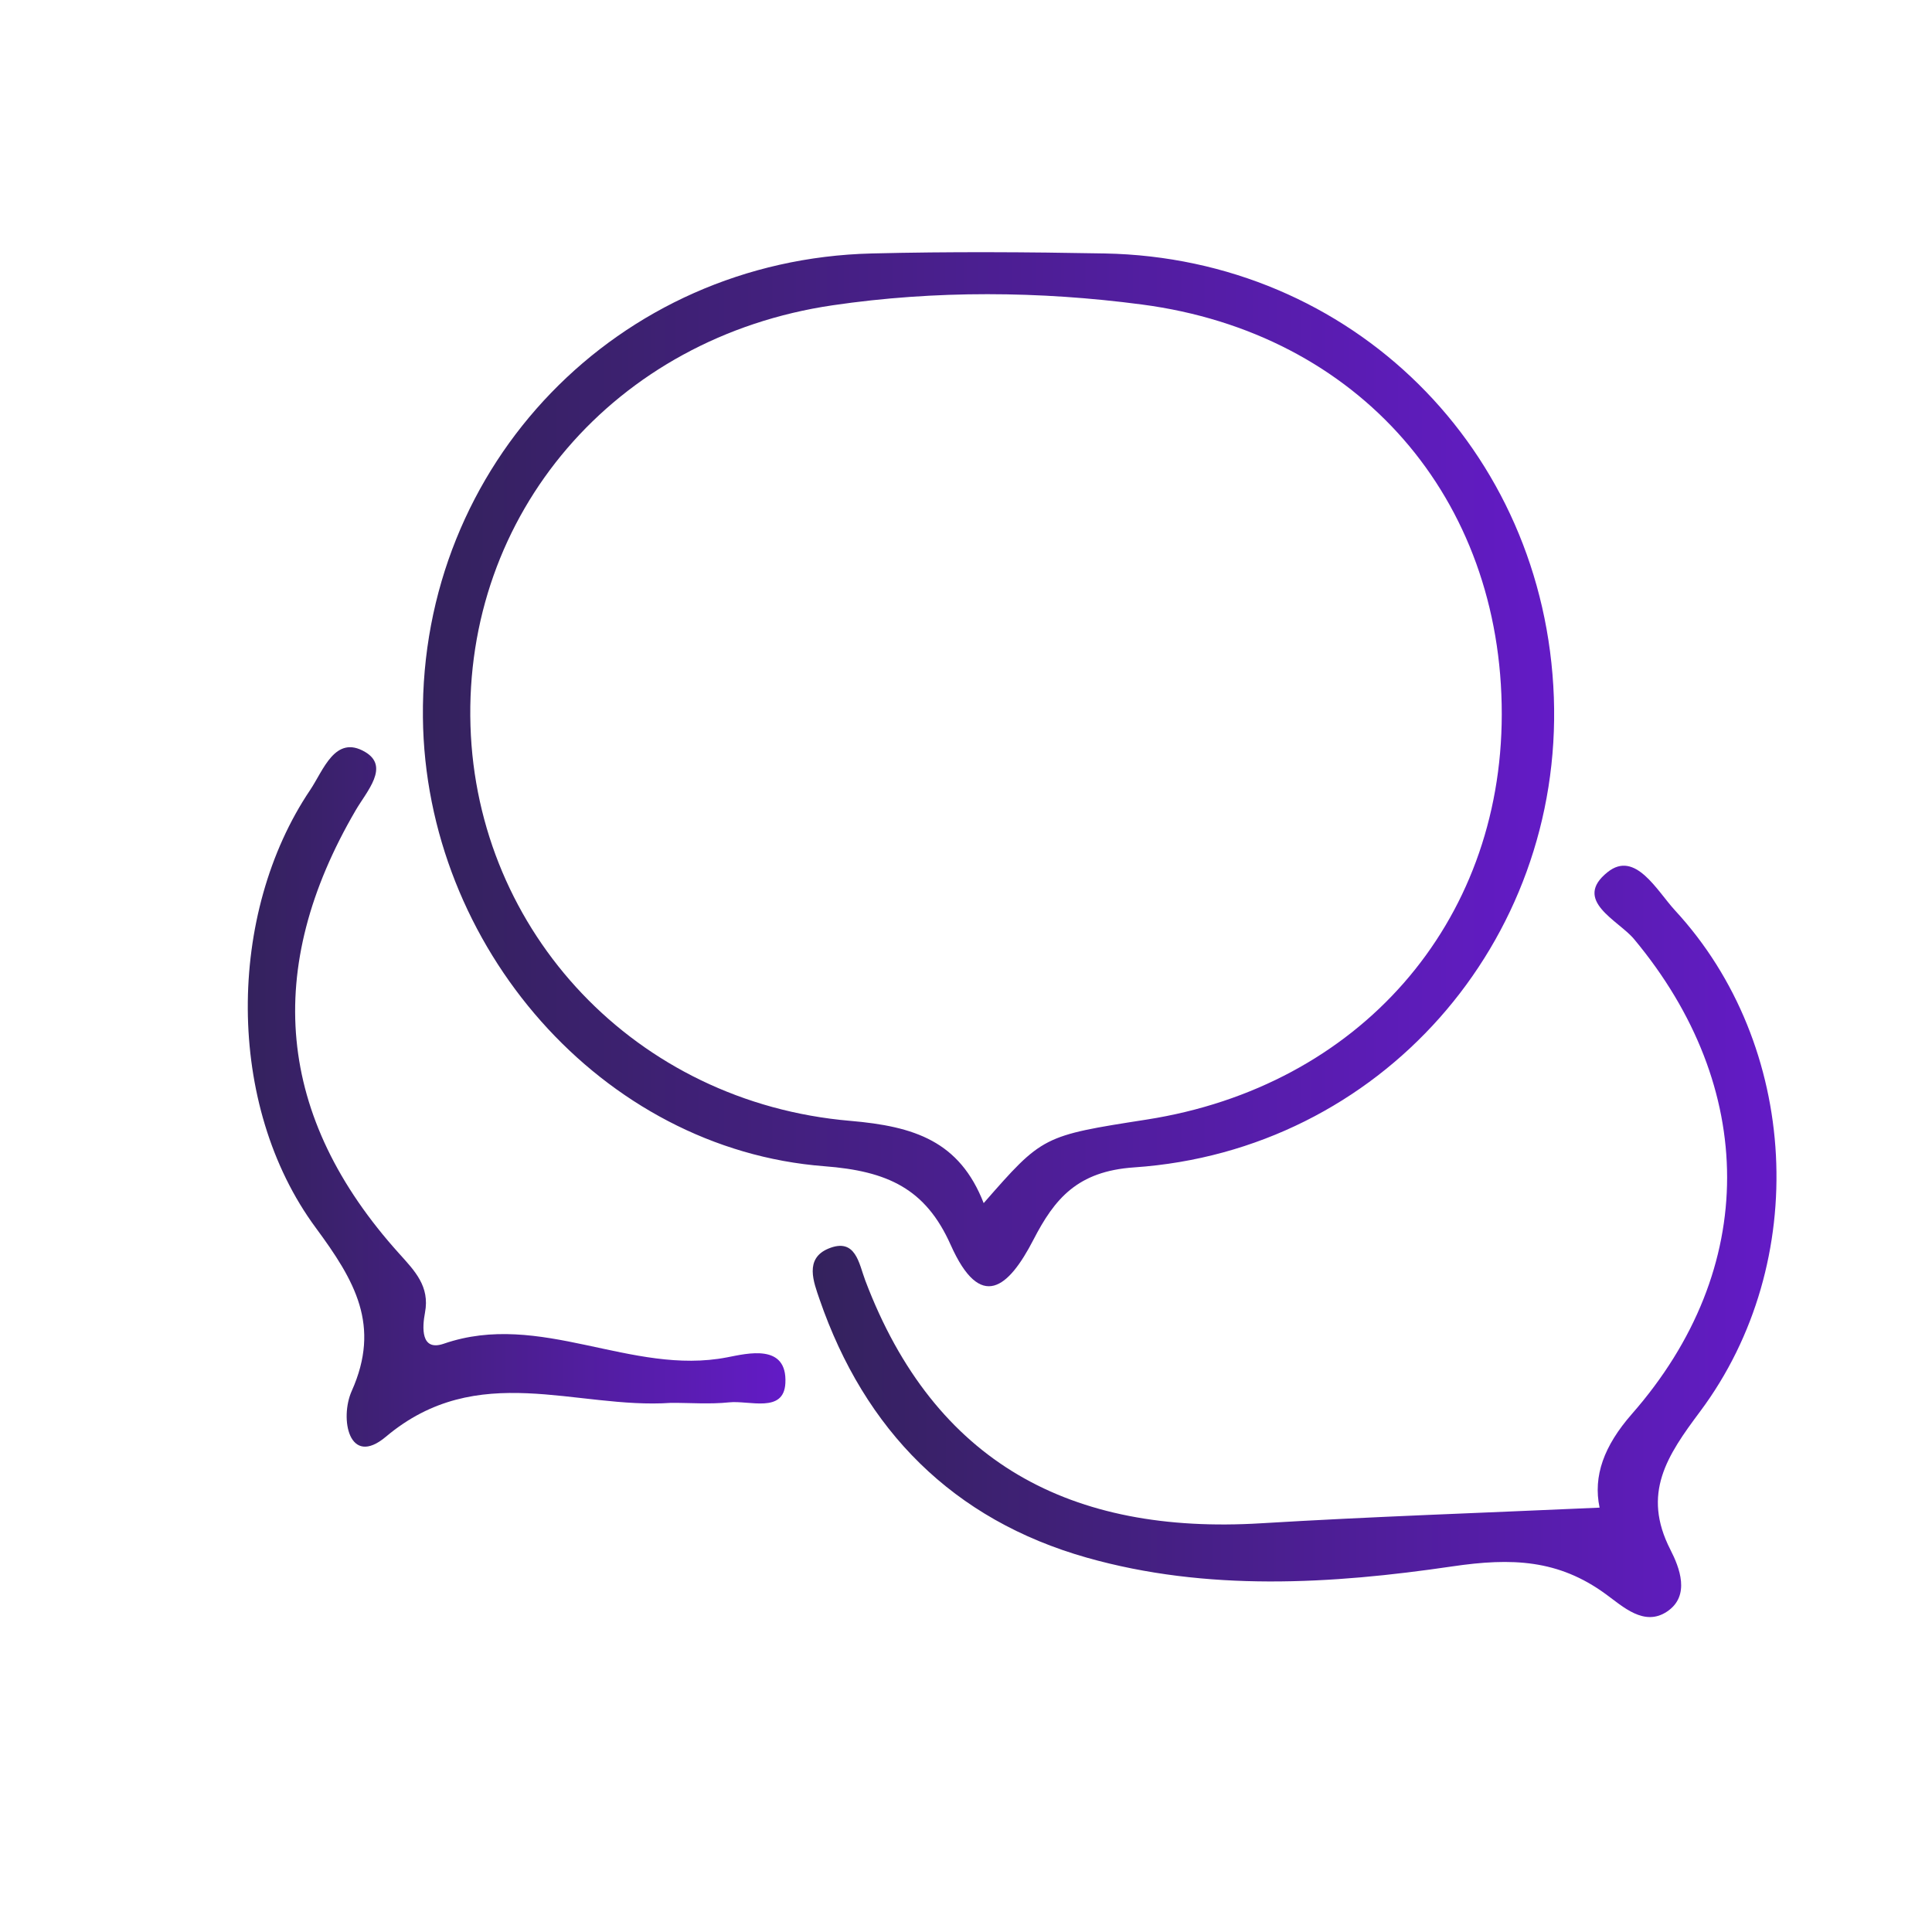
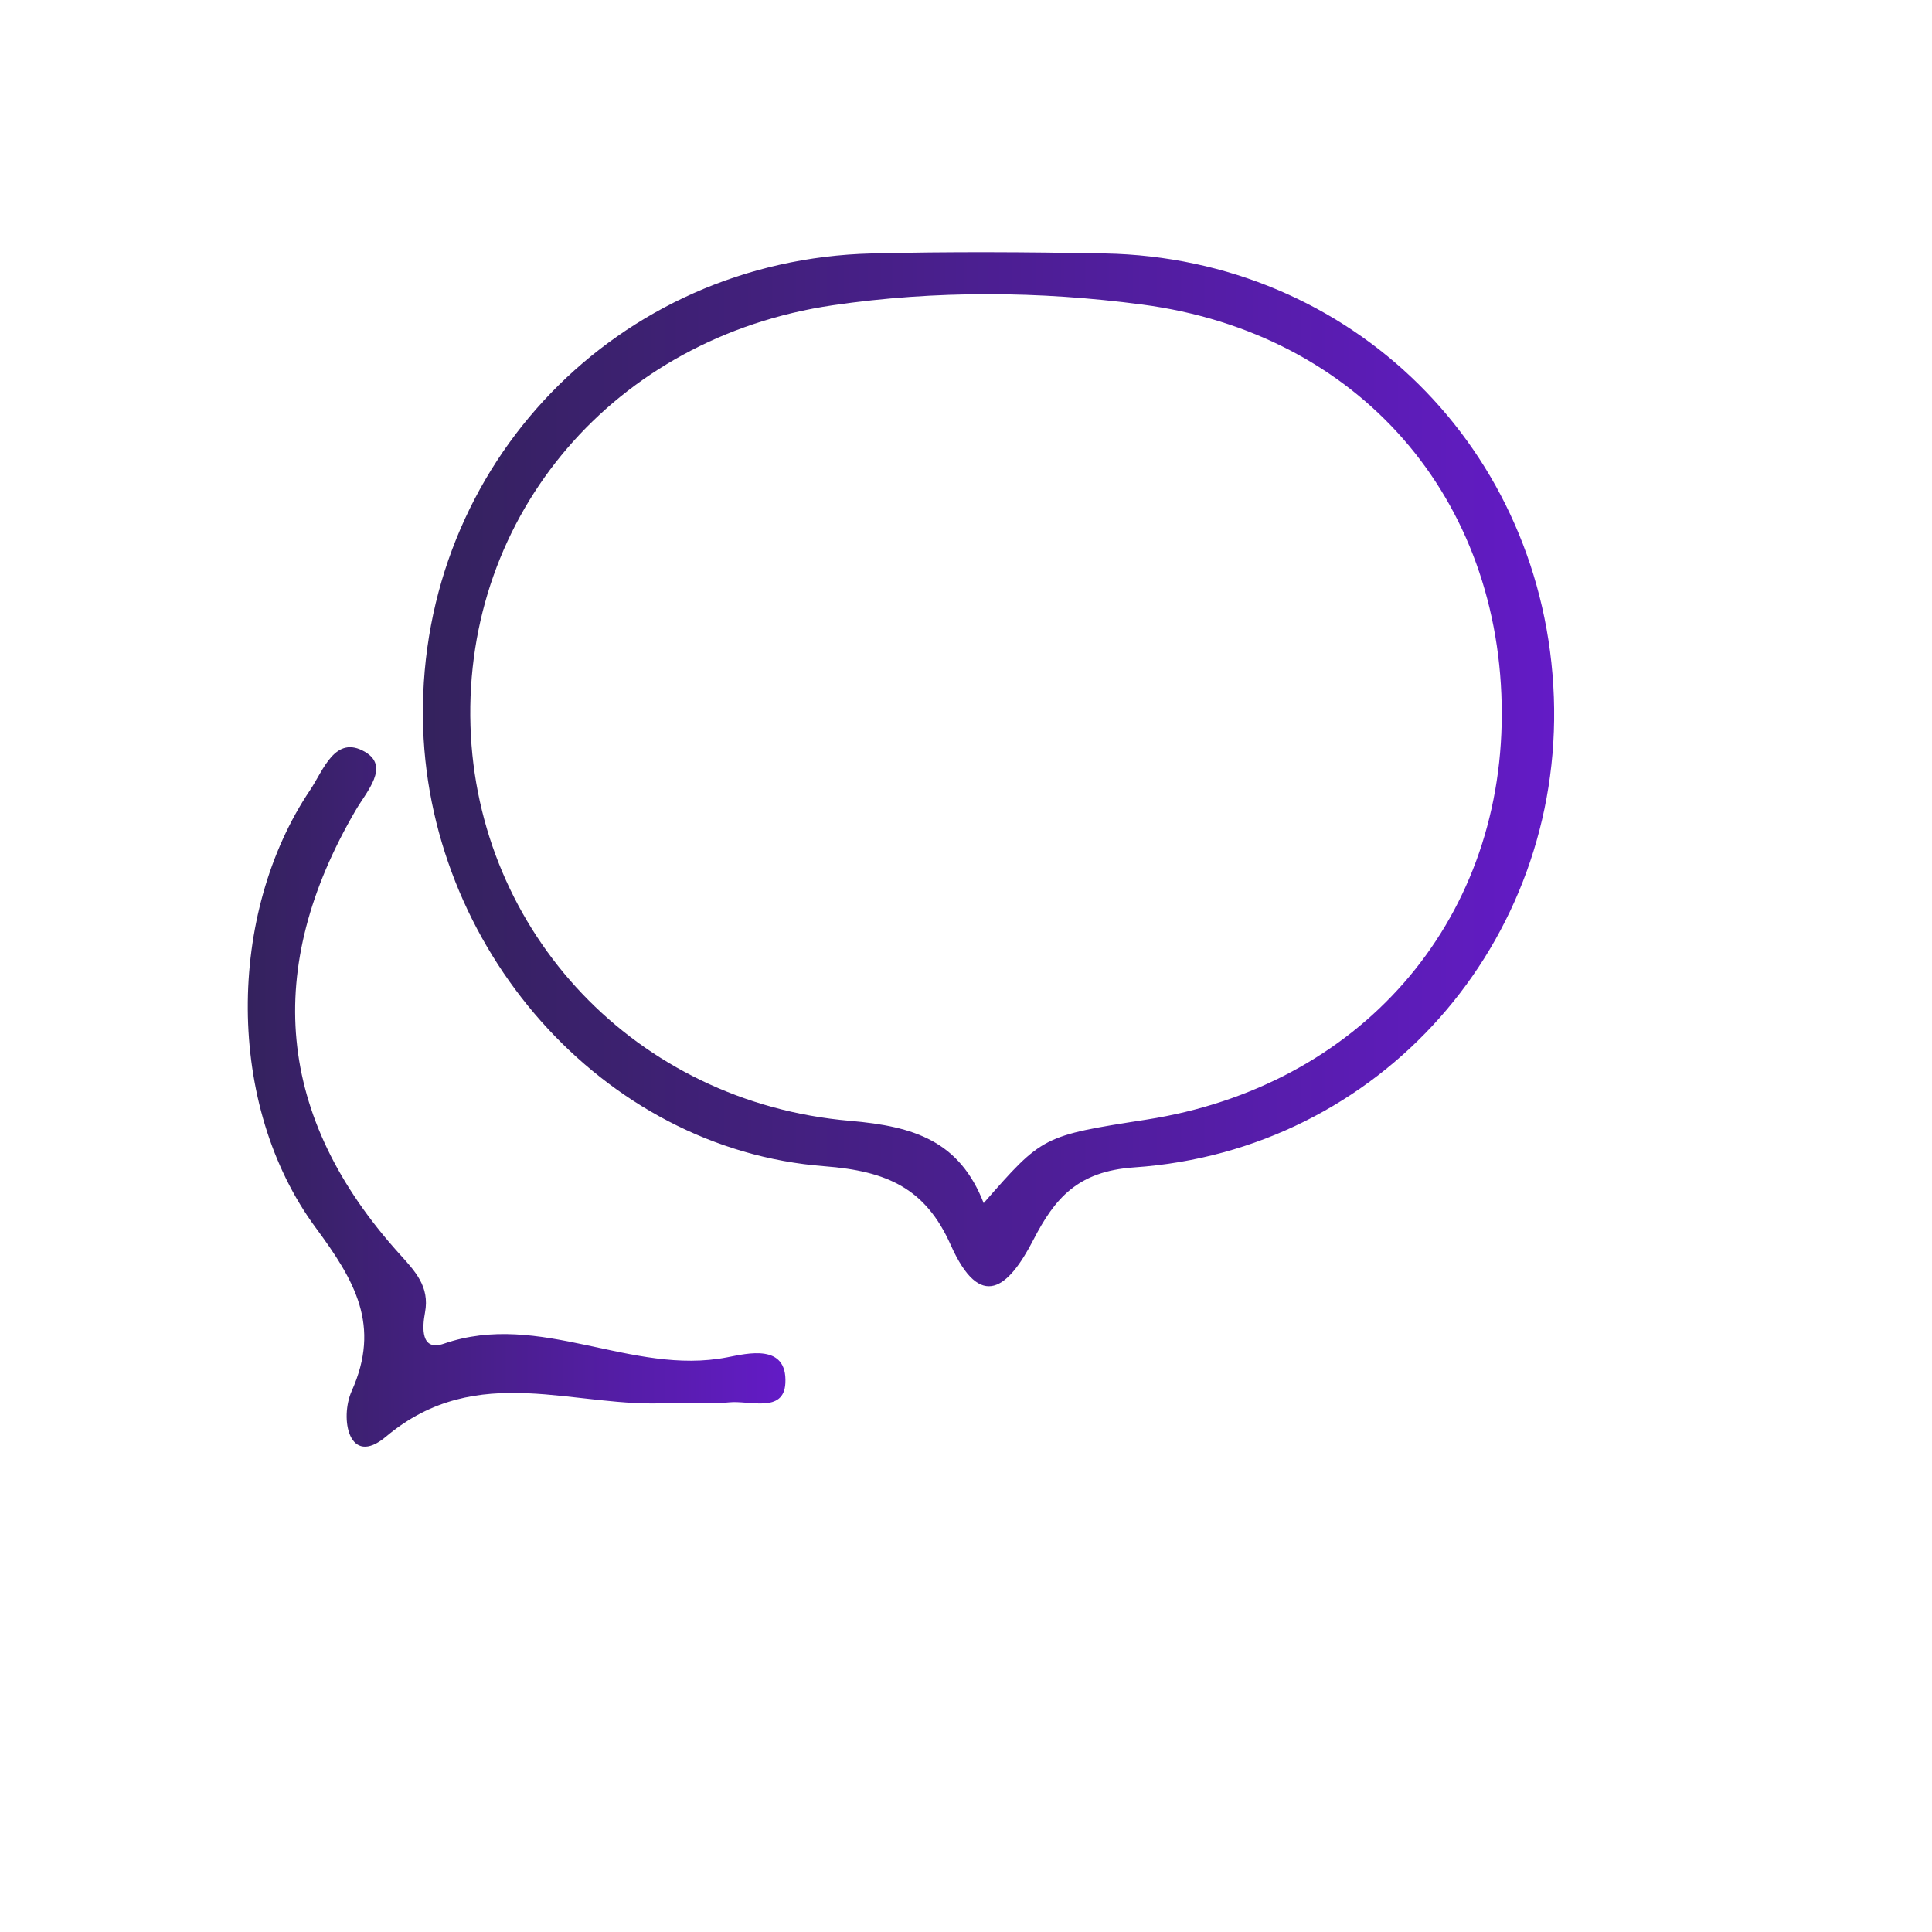
<svg xmlns="http://www.w3.org/2000/svg" xmlns:xlink="http://www.w3.org/1999/xlink" id="Capa_1" data-name="Capa 1" viewBox="0 0 1000 1000">
  <defs>
    <style>.cls-1{fill:url(#Degradado_sin_nombre_19);}.cls-2{fill:url(#Degradado_sin_nombre_19-2);}.cls-3{fill:url(#Degradado_sin_nombre_19-3);}</style>
    <linearGradient id="Degradado_sin_nombre_19" x1="218.88" y1="398.15" x2="804.43" y2="398.15" gradientUnits="userSpaceOnUse">
      <stop offset="0" stop-color="#34225d" />
      <stop offset="1" stop-color="#631bc6" />
    </linearGradient>
    <linearGradient id="Degradado_sin_nombre_19-2" x1="420.62" y1="642.55" x2="919.52" y2="642.55" xlink:href="#Degradado_sin_nombre_19" />
    <linearGradient id="Degradado_sin_nombre_19-3" x1="128.26" y1="567.77" x2="406.55" y2="567.77" xlink:href="#Degradado_sin_nombre_19" />
  </defs>
  <path class="cls-1" d="M218.9,371.4c-1.36-131.07,100.81-237,232.33-240.21,40.17-1,80.4-.75,120.58,0,127.84,2.42,227.83,101.46,232.46,229.67C808.85,487.61,714.45,595.56,587,604.24c-29.33,2-41.12,16.18-52.09,37.43-12.87,24.91-27.31,37.47-42.83,2.7-13-29.15-32.67-38.22-65.36-40.73C311.57,594.83,220.12,489.82,218.9,371.4ZM509.15,622.73c30.5-34.83,30.5-34.83,84.37-43.24,109.88-17.17,183.7-101.42,183.79-209.75.08-111.69-73.75-197.34-186.23-212.12-53-7-107-7.39-160,.38-113.21,16.59-191,108.37-187.56,217.76,3.32,106.58,85.36,194.86,196.53,204.39C473.32,583,496.63,590.66,509.15,622.73Z" />
-   <path class="cls-2" d="M827.94,780.35c-3.44-16.38,2.3-32,16.68-48.43,66.17-75.42,65-169.27,1.15-245.86-8.12-9.75-32.12-20-13.63-34.69C846.4,440,857.59,461,867,471.24c64.21,69.48,70.7,181.94,13,259.31-17.19,23-30.3,42.46-15.39,71.6,4.63,9.06,10.54,23.79-1.76,32-11.83,7.92-22.82-2.58-31.66-9-24.6-18-48.74-18.91-79.44-14.39-62.59,9.21-127,13.1-189.24-4.53-69.19-19.61-114.93-65.87-138.33-133.75-3-8.8-7.91-21,4.59-26.2,14.18-5.88,15.79,7.75,19.08,16.45,35.88,94.8,106.85,131.67,204.84,125.72C709.71,785,766.86,783.1,827.94,780.35Z" />
  <path class="cls-3" d="M347.31,726.12c-49.17,3.4-100-22.49-147.59,17.54-19.13,16.08-24-9.49-17.67-23.68,15.15-33.93,1.68-57-18.64-84.53-46.87-63.51-45.91-162.68-2.86-226.57,6.83-10.14,12.88-28.8,28.41-19.69,12.88,7.57.94,20.28-4.84,30.18-47.87,81.91-41.37,158.69,22.57,229.57,8,8.89,15.84,16.88,13.3,30.4-1.46,7.72-2.31,20.31,9.73,16.16,50-17.27,97,16.7,146.62,7.06,10.43-2,31.23-7.37,30.17,13.36-.81,15.76-18.59,8.82-29.18,9.94C367.42,726.9,357.32,726.08,347.31,726.12Z" />
</svg>